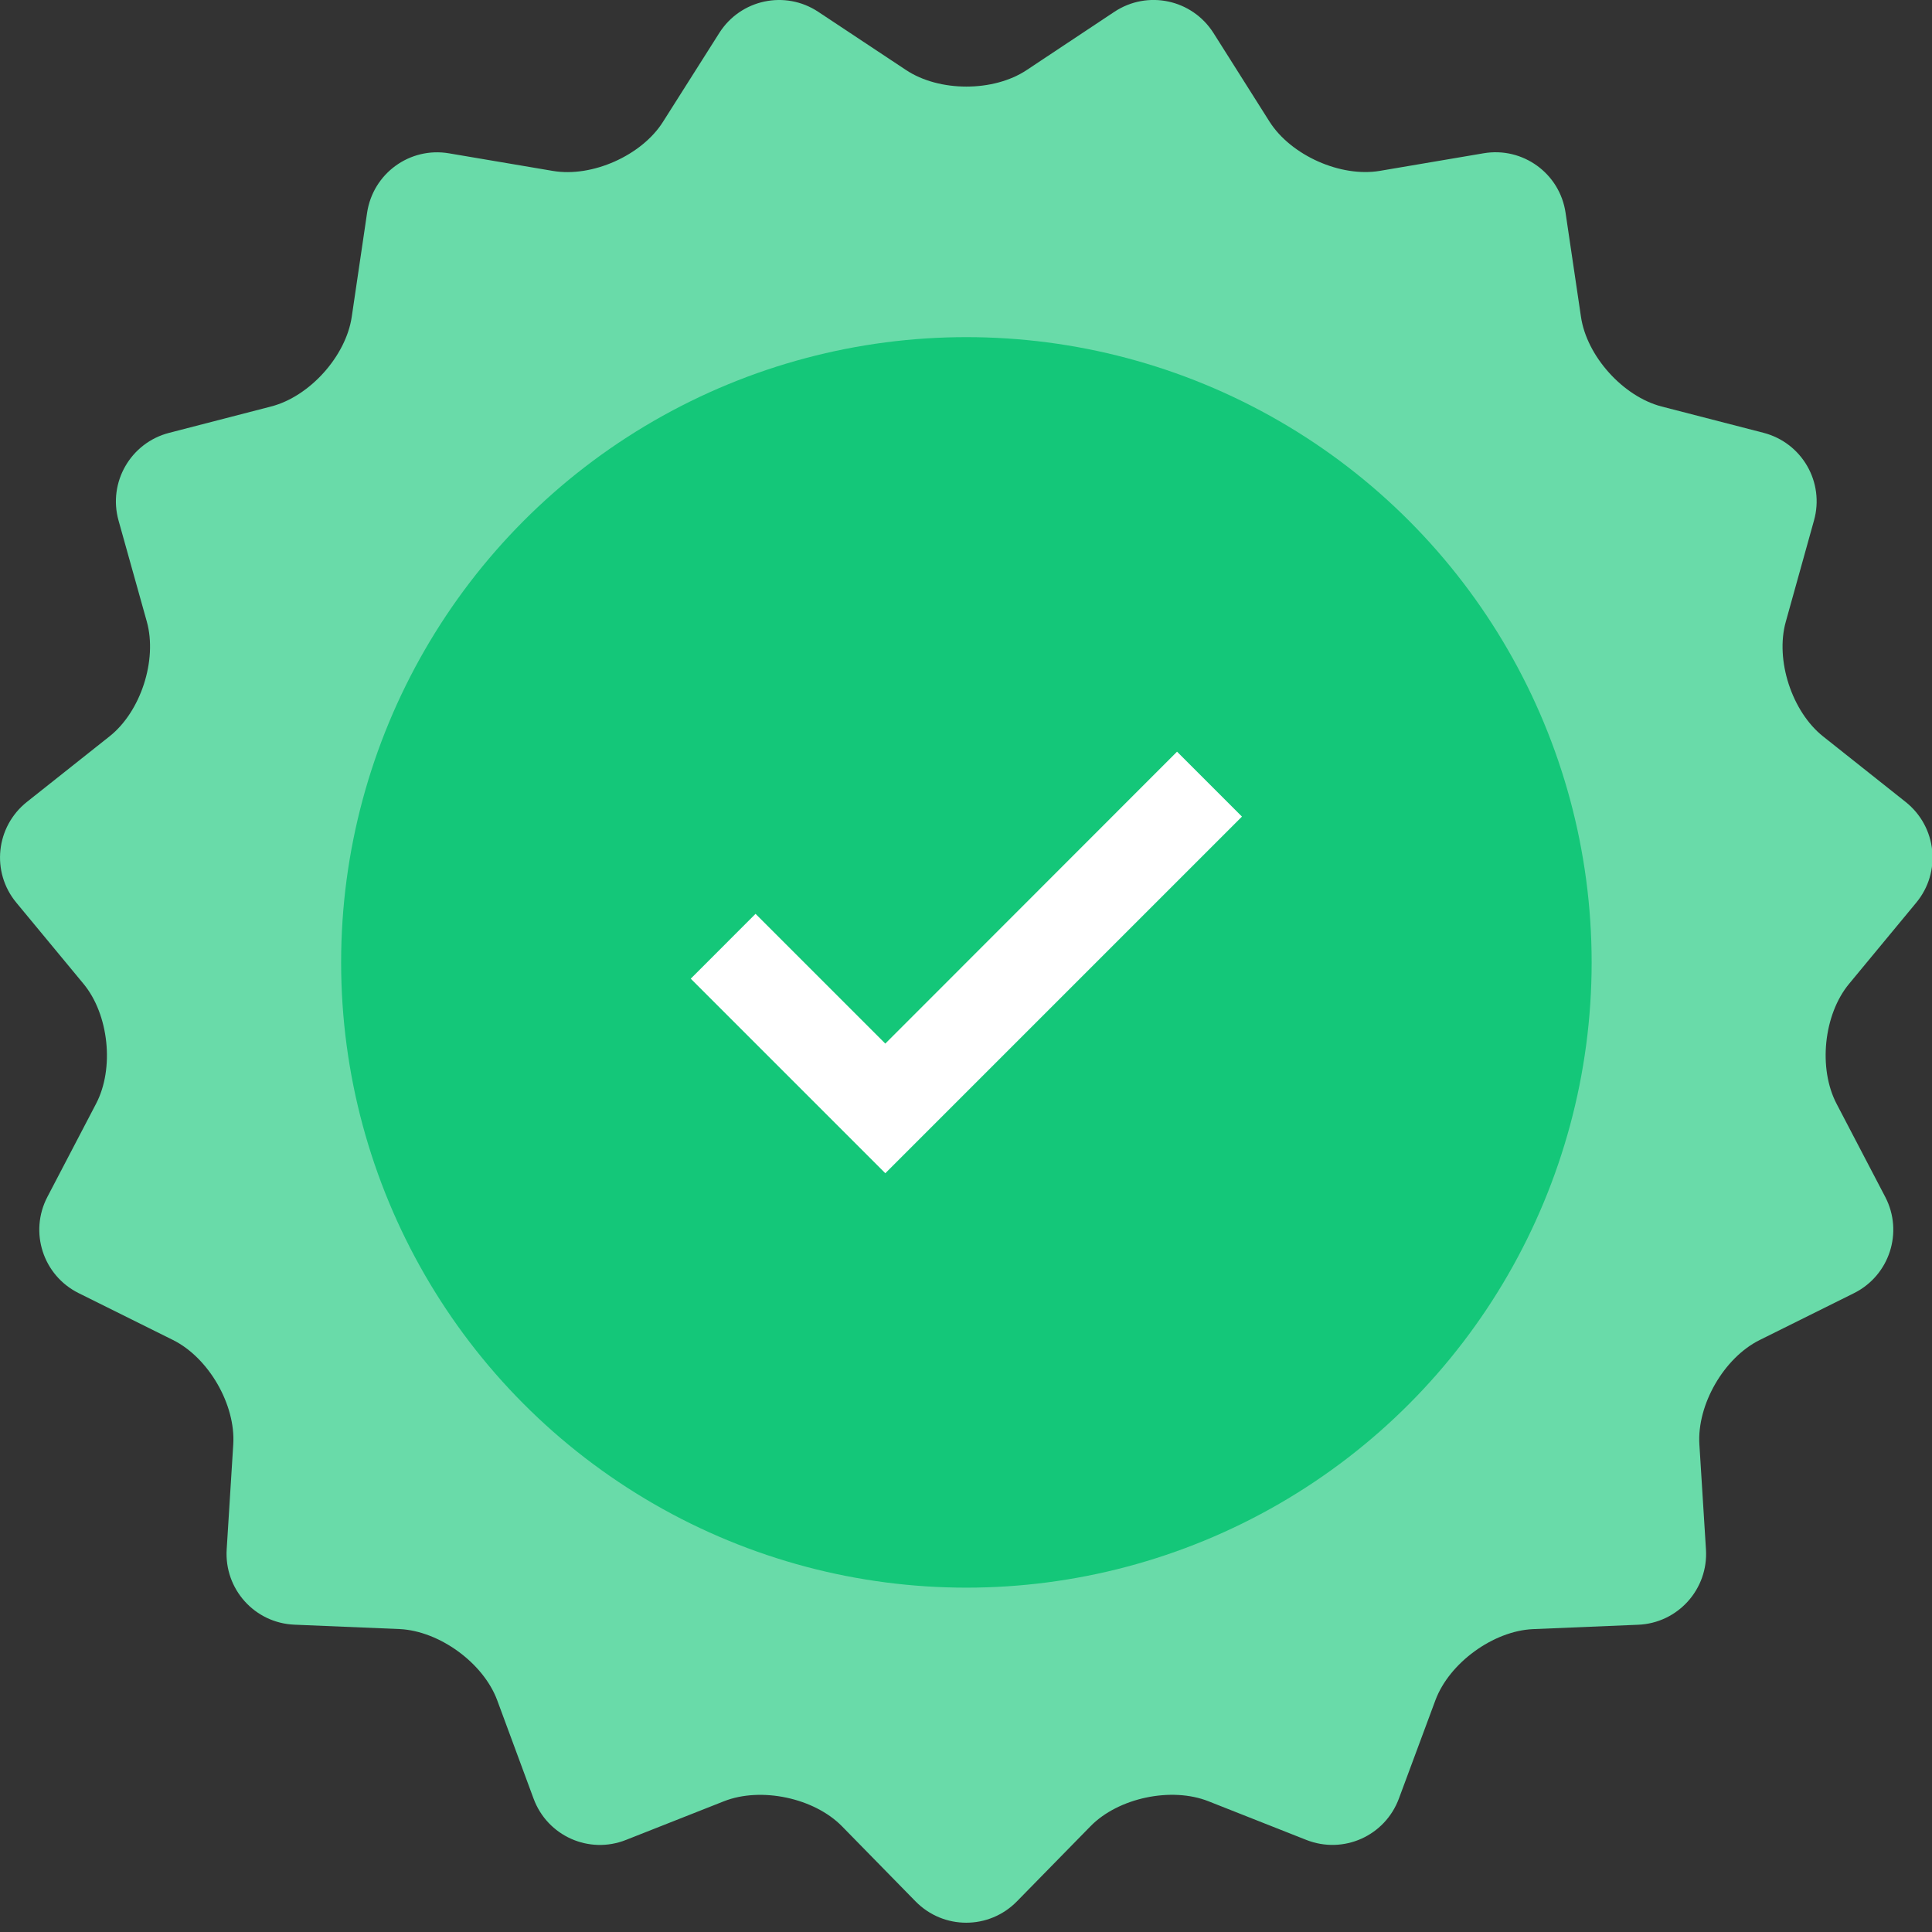
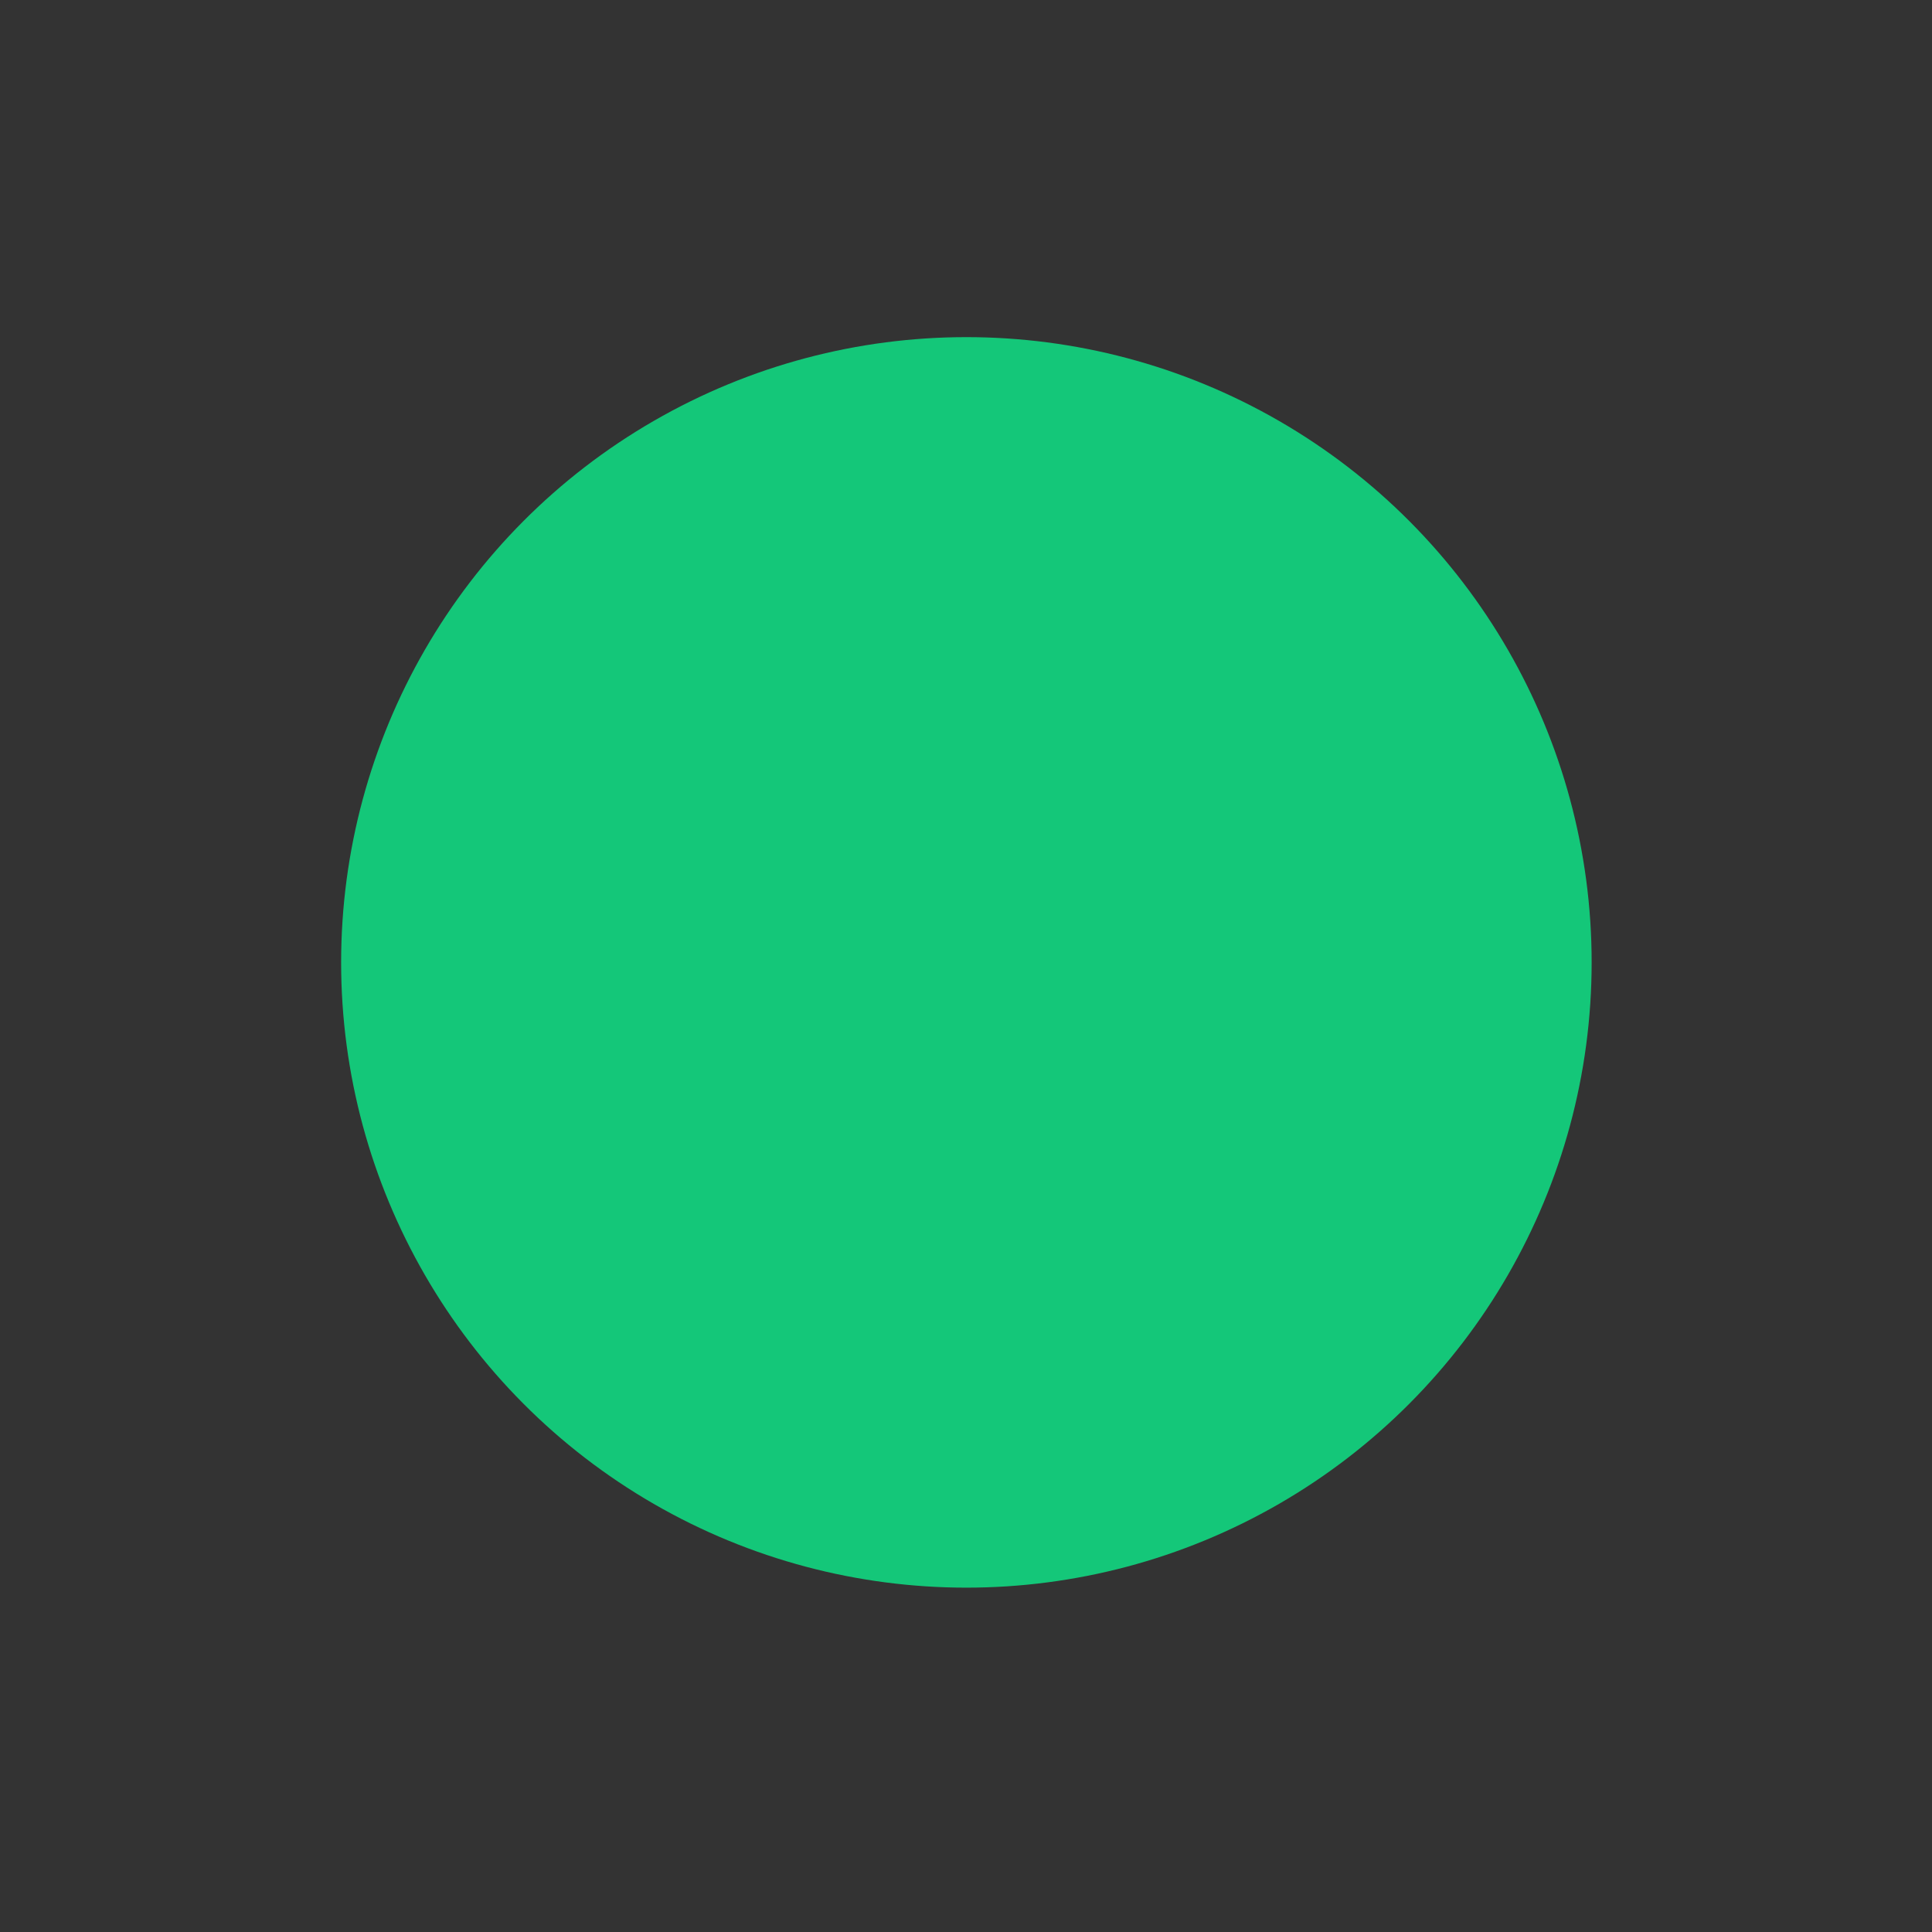
<svg xmlns="http://www.w3.org/2000/svg" version="1.1" id="Слой_1" x="0px" y="0px" width="30px" height="30px" viewBox="-5 -5 30 30" enable-background="new -5 -5 30 30" xml:space="preserve">
  <rect x="-5" y="-5" width="30" height="30" fill="#333333" stroke="none" />
  <g id="Слой_1_1_">
</g>
-   <path fill="#69DBA9" d="M9.07-3.912c0.515,0.342,1.358,0.342,1.872,0l1.361-0.904c0.515-0.342,1.206-0.195,1.539,0.327l0.873,1.381  c0.333,0.521,1.104,0.865,1.712,0.761l1.61-0.273c0.609-0.104,1.184,0.313,1.273,0.924l0.239,1.614  c0.089,0.612,0.654,1.239,1.252,1.394l1.581,0.408c0.6,0.155,0.953,0.769,0.785,1.364l-0.437,1.569  c-0.168,0.595,0.095,1.398,0.579,1.782l1.282,1.018c0.484,0.385,0.559,1.089,0.163,1.565l-1.041,1.258  c-0.396,0.477-0.482,1.314-0.195,1.863l0.756,1.447c0.285,0.547,0.066,1.22-0.487,1.495l-1.463,0.727  c-0.554,0.275-0.975,1.004-0.936,1.622l0.102,1.629c0.039,0.618-0.437,1.145-1.053,1.17l-1.634,0.068  c-0.615,0.028-1.298,0.524-1.514,1.104l-0.567,1.527c-0.217,0.582-0.862,0.869-1.438,0.642l-1.519-0.6  c-0.575-0.228-1.4-0.054-1.832,0.388l-1.143,1.167c-0.433,0.441-1.14,0.441-1.573,0l-1.143-1.167  c-0.433-0.441-1.258-0.615-1.833-0.388l-1.52,0.6c-0.574,0.228-1.221-0.06-1.436-0.642L2.72,21.4  c-0.216-0.579-0.898-1.075-1.516-1.104l-1.631-0.068c-0.618-0.025-1.092-0.552-1.053-1.17l0.102-1.629  c0.039-0.618-0.383-1.347-0.937-1.622l-1.463-0.727c-0.554-0.275-0.772-0.948-0.486-1.495l0.756-1.447  c0.287-0.549,0.198-1.387-0.196-1.862l-1.042-1.259c-0.395-0.476-0.32-1.18,0.164-1.565l1.283-1.018  C-2.815,6.051-2.554,5.25-2.72,4.653l-0.439-1.569c-0.167-0.595,0.188-1.209,0.786-1.363l1.582-0.409  c0.599-0.154,1.163-0.781,1.253-1.394L0.7-1.695c0.091-0.612,0.664-1.028,1.273-0.924l1.612,0.273  c0.609,0.104,1.38-0.24,1.709-0.761l0.875-1.381C6.5-5.01,7.193-5.158,7.708-4.815L9.07-3.912z" />
  <circle fill="#14C779" cx="10.006" cy="9.944" r="9.709" />
-   <polygon fill="#FFFFFF" points="8.747,13.218 5.726,10.197 6.732,9.19 8.747,11.205 13.277,6.672 14.285,7.68 " />
</svg>